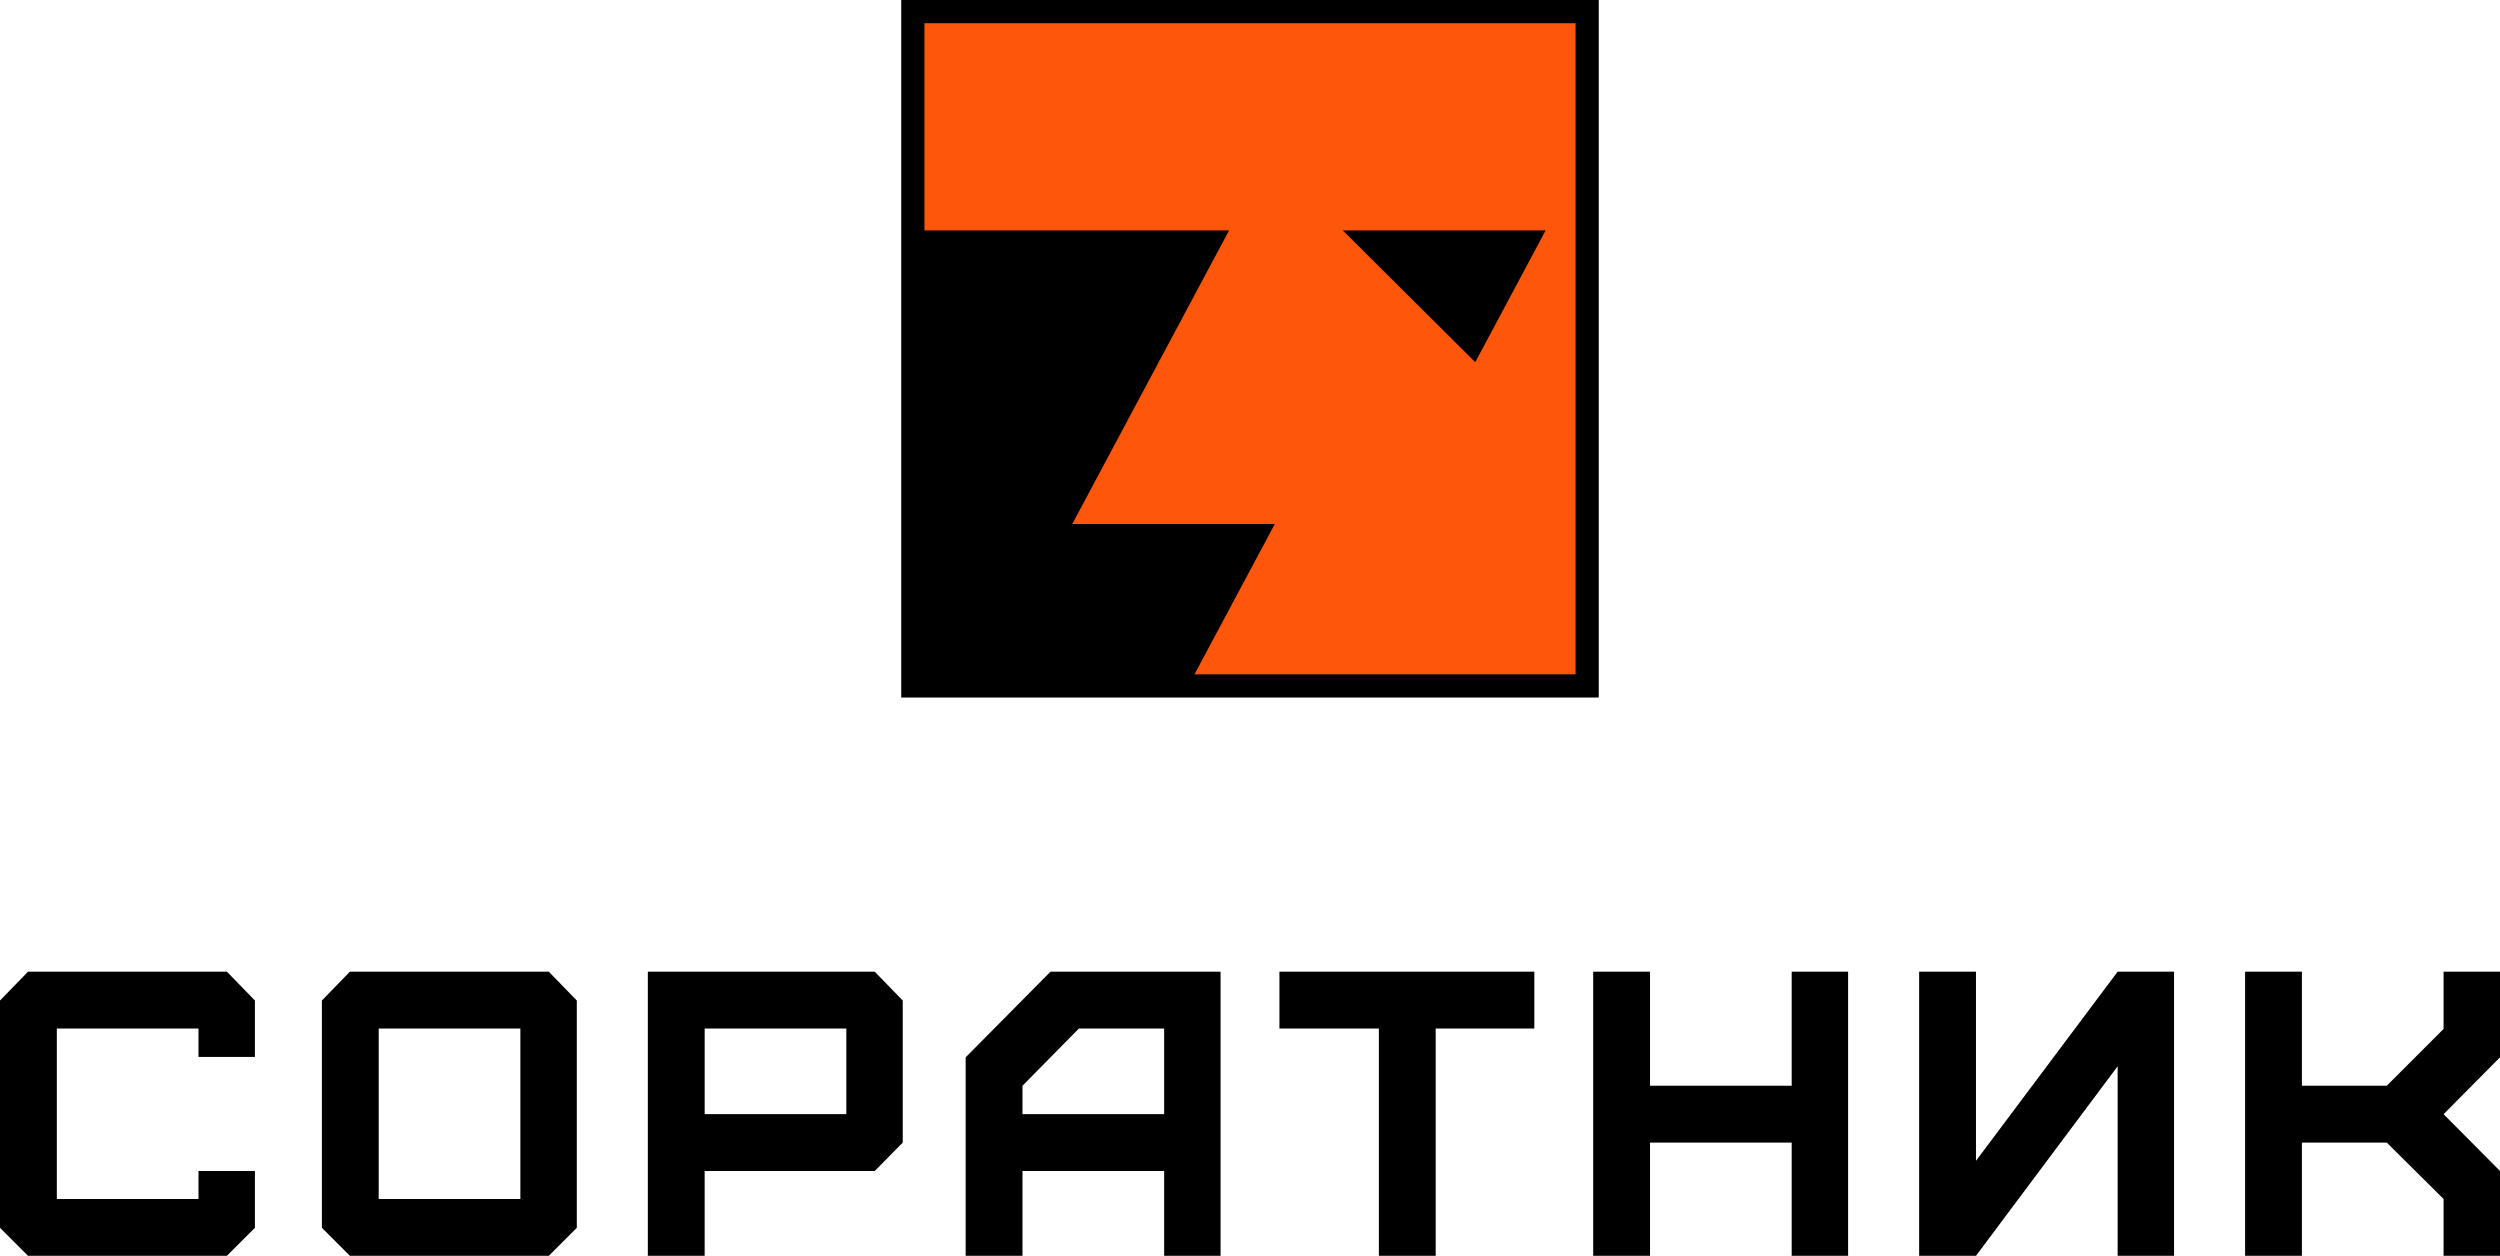
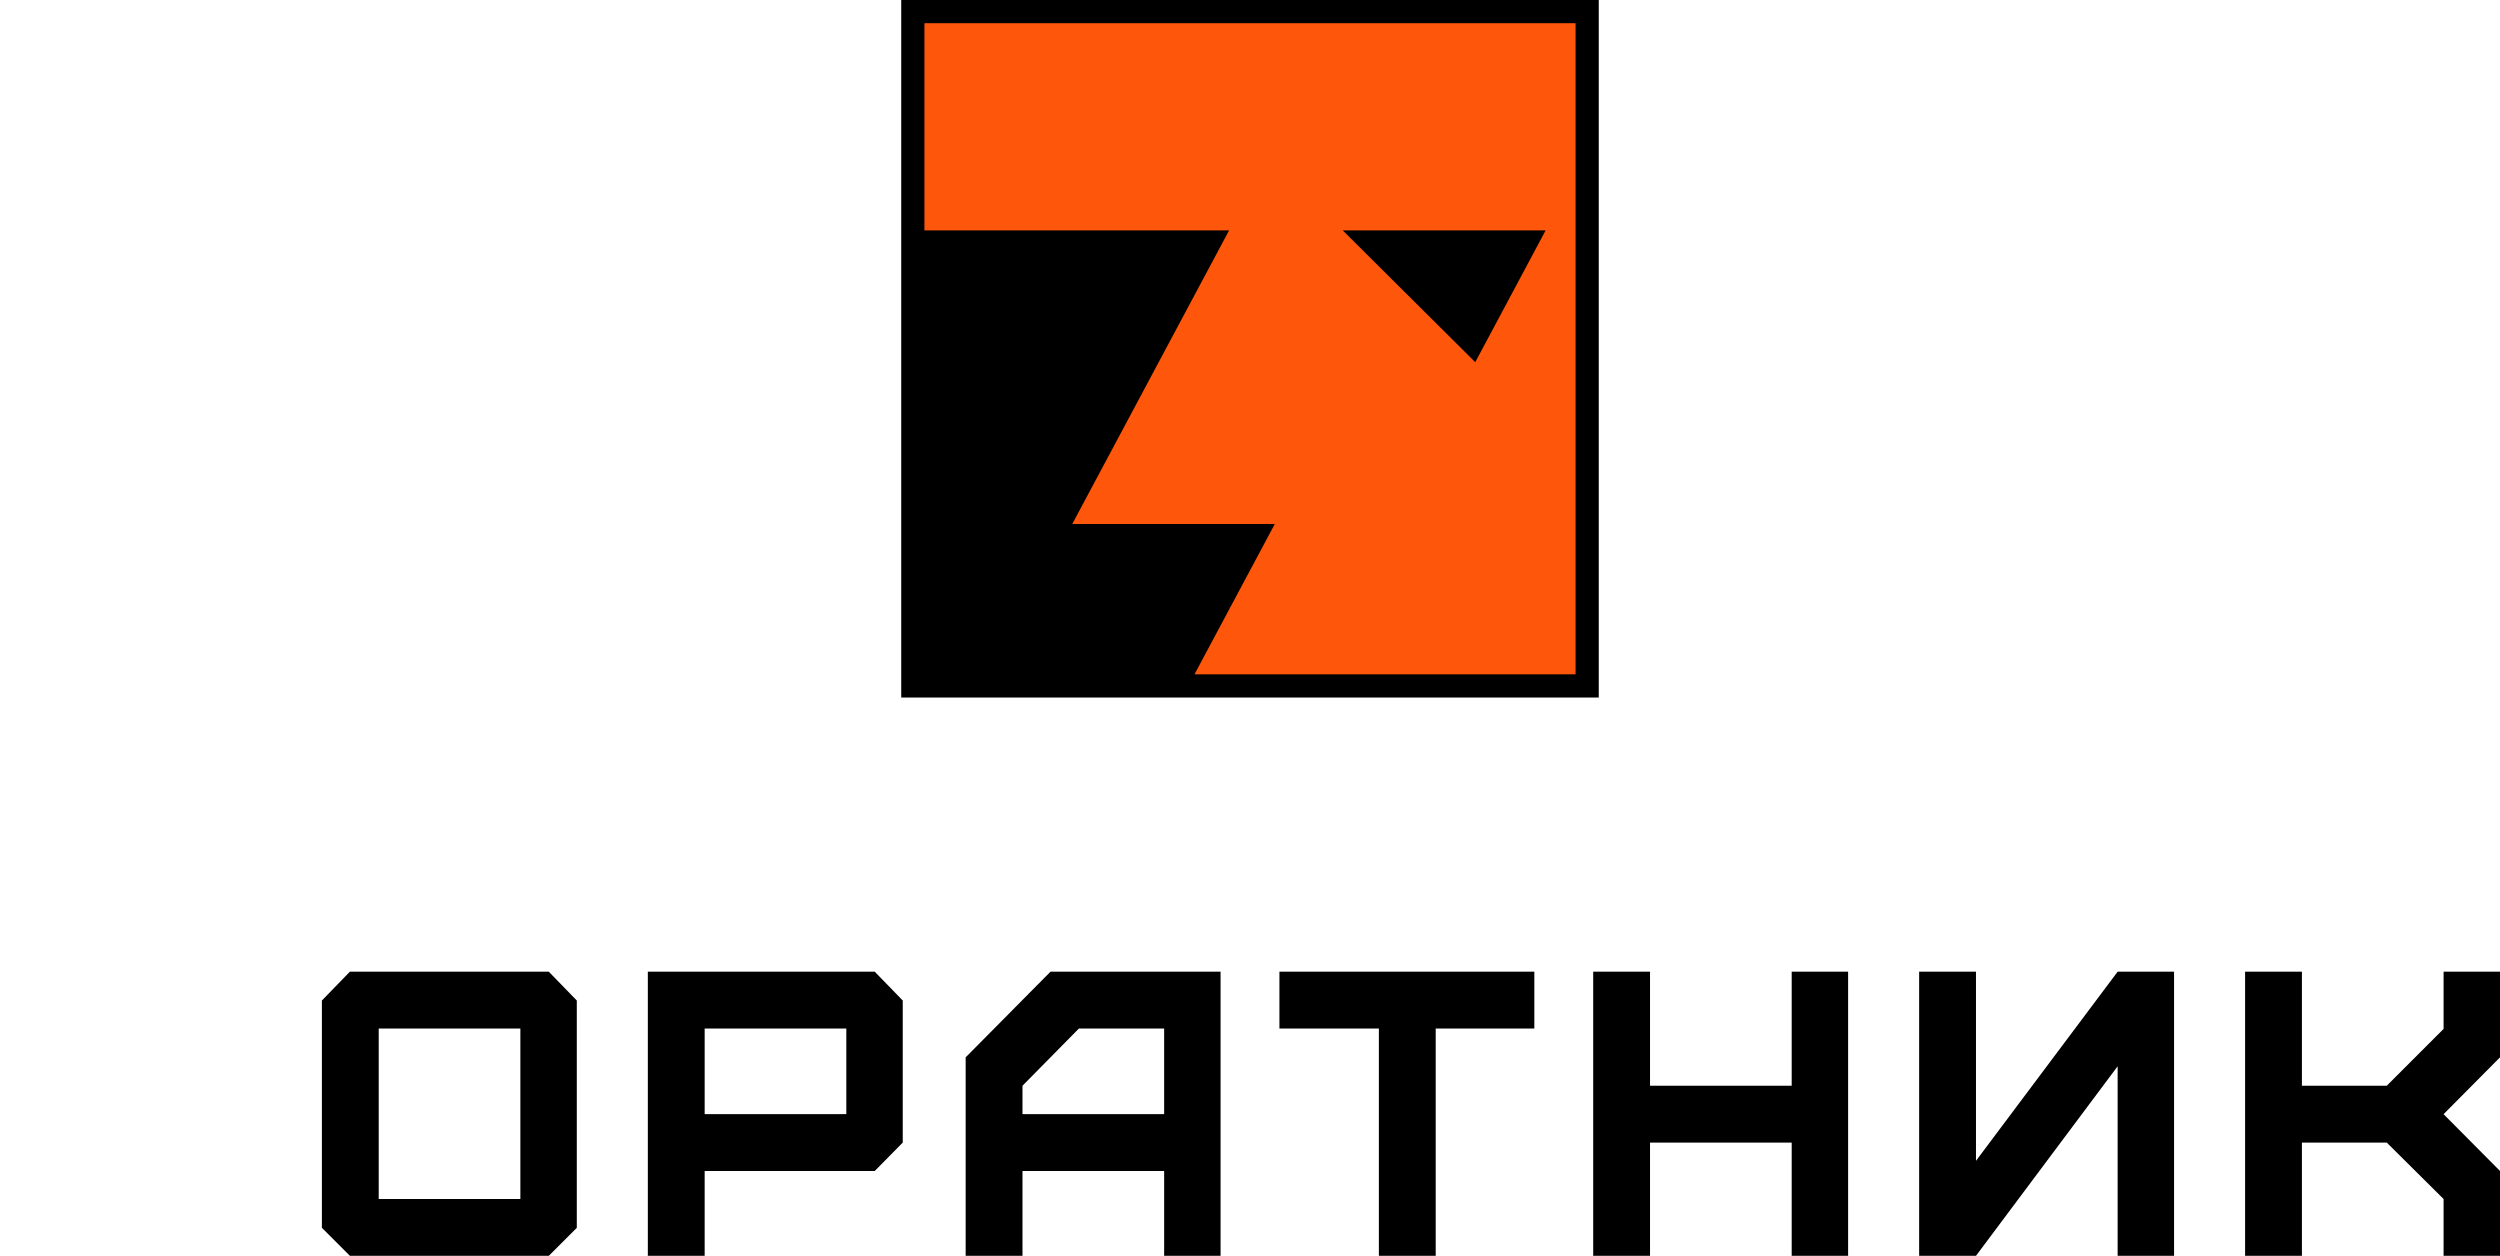
<svg xmlns="http://www.w3.org/2000/svg" id="Layer_2" data-name="Layer 2" viewBox="0 0 431.13 216.57">
  <defs>
    <style> .cls-1, .cls-2 { stroke-width: 0px; } .cls-2 { fill: #fe570c; } </style>
  </defs>
  <g id="_Слой_1" data-name="Слой 1">
    <g>
      <rect class="cls-2" x="157.42" y="2" width="116.29" height="116.29" />
      <g>
-         <path class="cls-1" d="M4.83,216.57l-4.83-4.83v-39.2l4.83-4.97h34.3l4.83,4.97v9.73h-9.73v-4.9H9.8v29.4h24.43v-4.83h9.73v9.8l-4.83,4.83H4.83Z" />
        <path class="cls-1" d="M60.34,216.57l-4.83-4.83v-39.2l4.83-4.97h34.3l4.83,4.97v39.2l-4.83,4.83h-34.3ZM89.74,206.77v-29.4h-24.43v29.4h24.43Z" />
        <path class="cls-1" d="M111.72,216.57v-49h39.13l4.83,4.97v24.5l-4.83,4.9h-29.33v14.63h-9.8ZM145.95,192.14v-14.77h-24.43v14.77h24.43Z" />
        <path class="cls-1" d="M166.53,216.57v-34.23l14.63-14.77h29.33v49h-9.73v-14.63h-24.43v14.63h-9.8ZM200.76,192.14v-14.77h-14.7l-9.73,9.87v4.9h24.43Z" />
        <path class="cls-1" d="M237.79,216.57v-39.2h-17.15v-9.8h43.96v9.8h-17.01v39.2h-9.8Z" />
        <path class="cls-1" d="M274.75,216.57v-49h9.8v19.67h24.43v-19.67h9.73v49h-9.73v-19.53h-24.43v19.53h-9.8Z" />
        <path class="cls-1" d="M330.96,216.57v-49h9.8v32.62l24.43-32.62h9.73v49h-9.73v-32.69l-24.43,32.69h-9.8Z" />
        <path class="cls-1" d="M387.17,216.57v-49h9.8v19.67h14.63l9.8-9.8v-9.87h9.73v14.77l-9.73,9.8,9.73,9.8v14.63h-9.73v-9.8l-9.8-9.73h-14.63v19.53h-9.8Z" />
      </g>
      <g>
        <polygon class="cls-1" points="266.55 39.73 231.55 39.73 254.41 62.46 266.55 39.73" />
        <path class="cls-1" d="M155.42,0v120.29h120.29V0h-120.29ZM271.71,116.29h-65.72l13.85-25.92h-34.93l27.05-50.64h-52.54V4h112.29v112.29Z" />
      </g>
    </g>
  </g>
</svg>